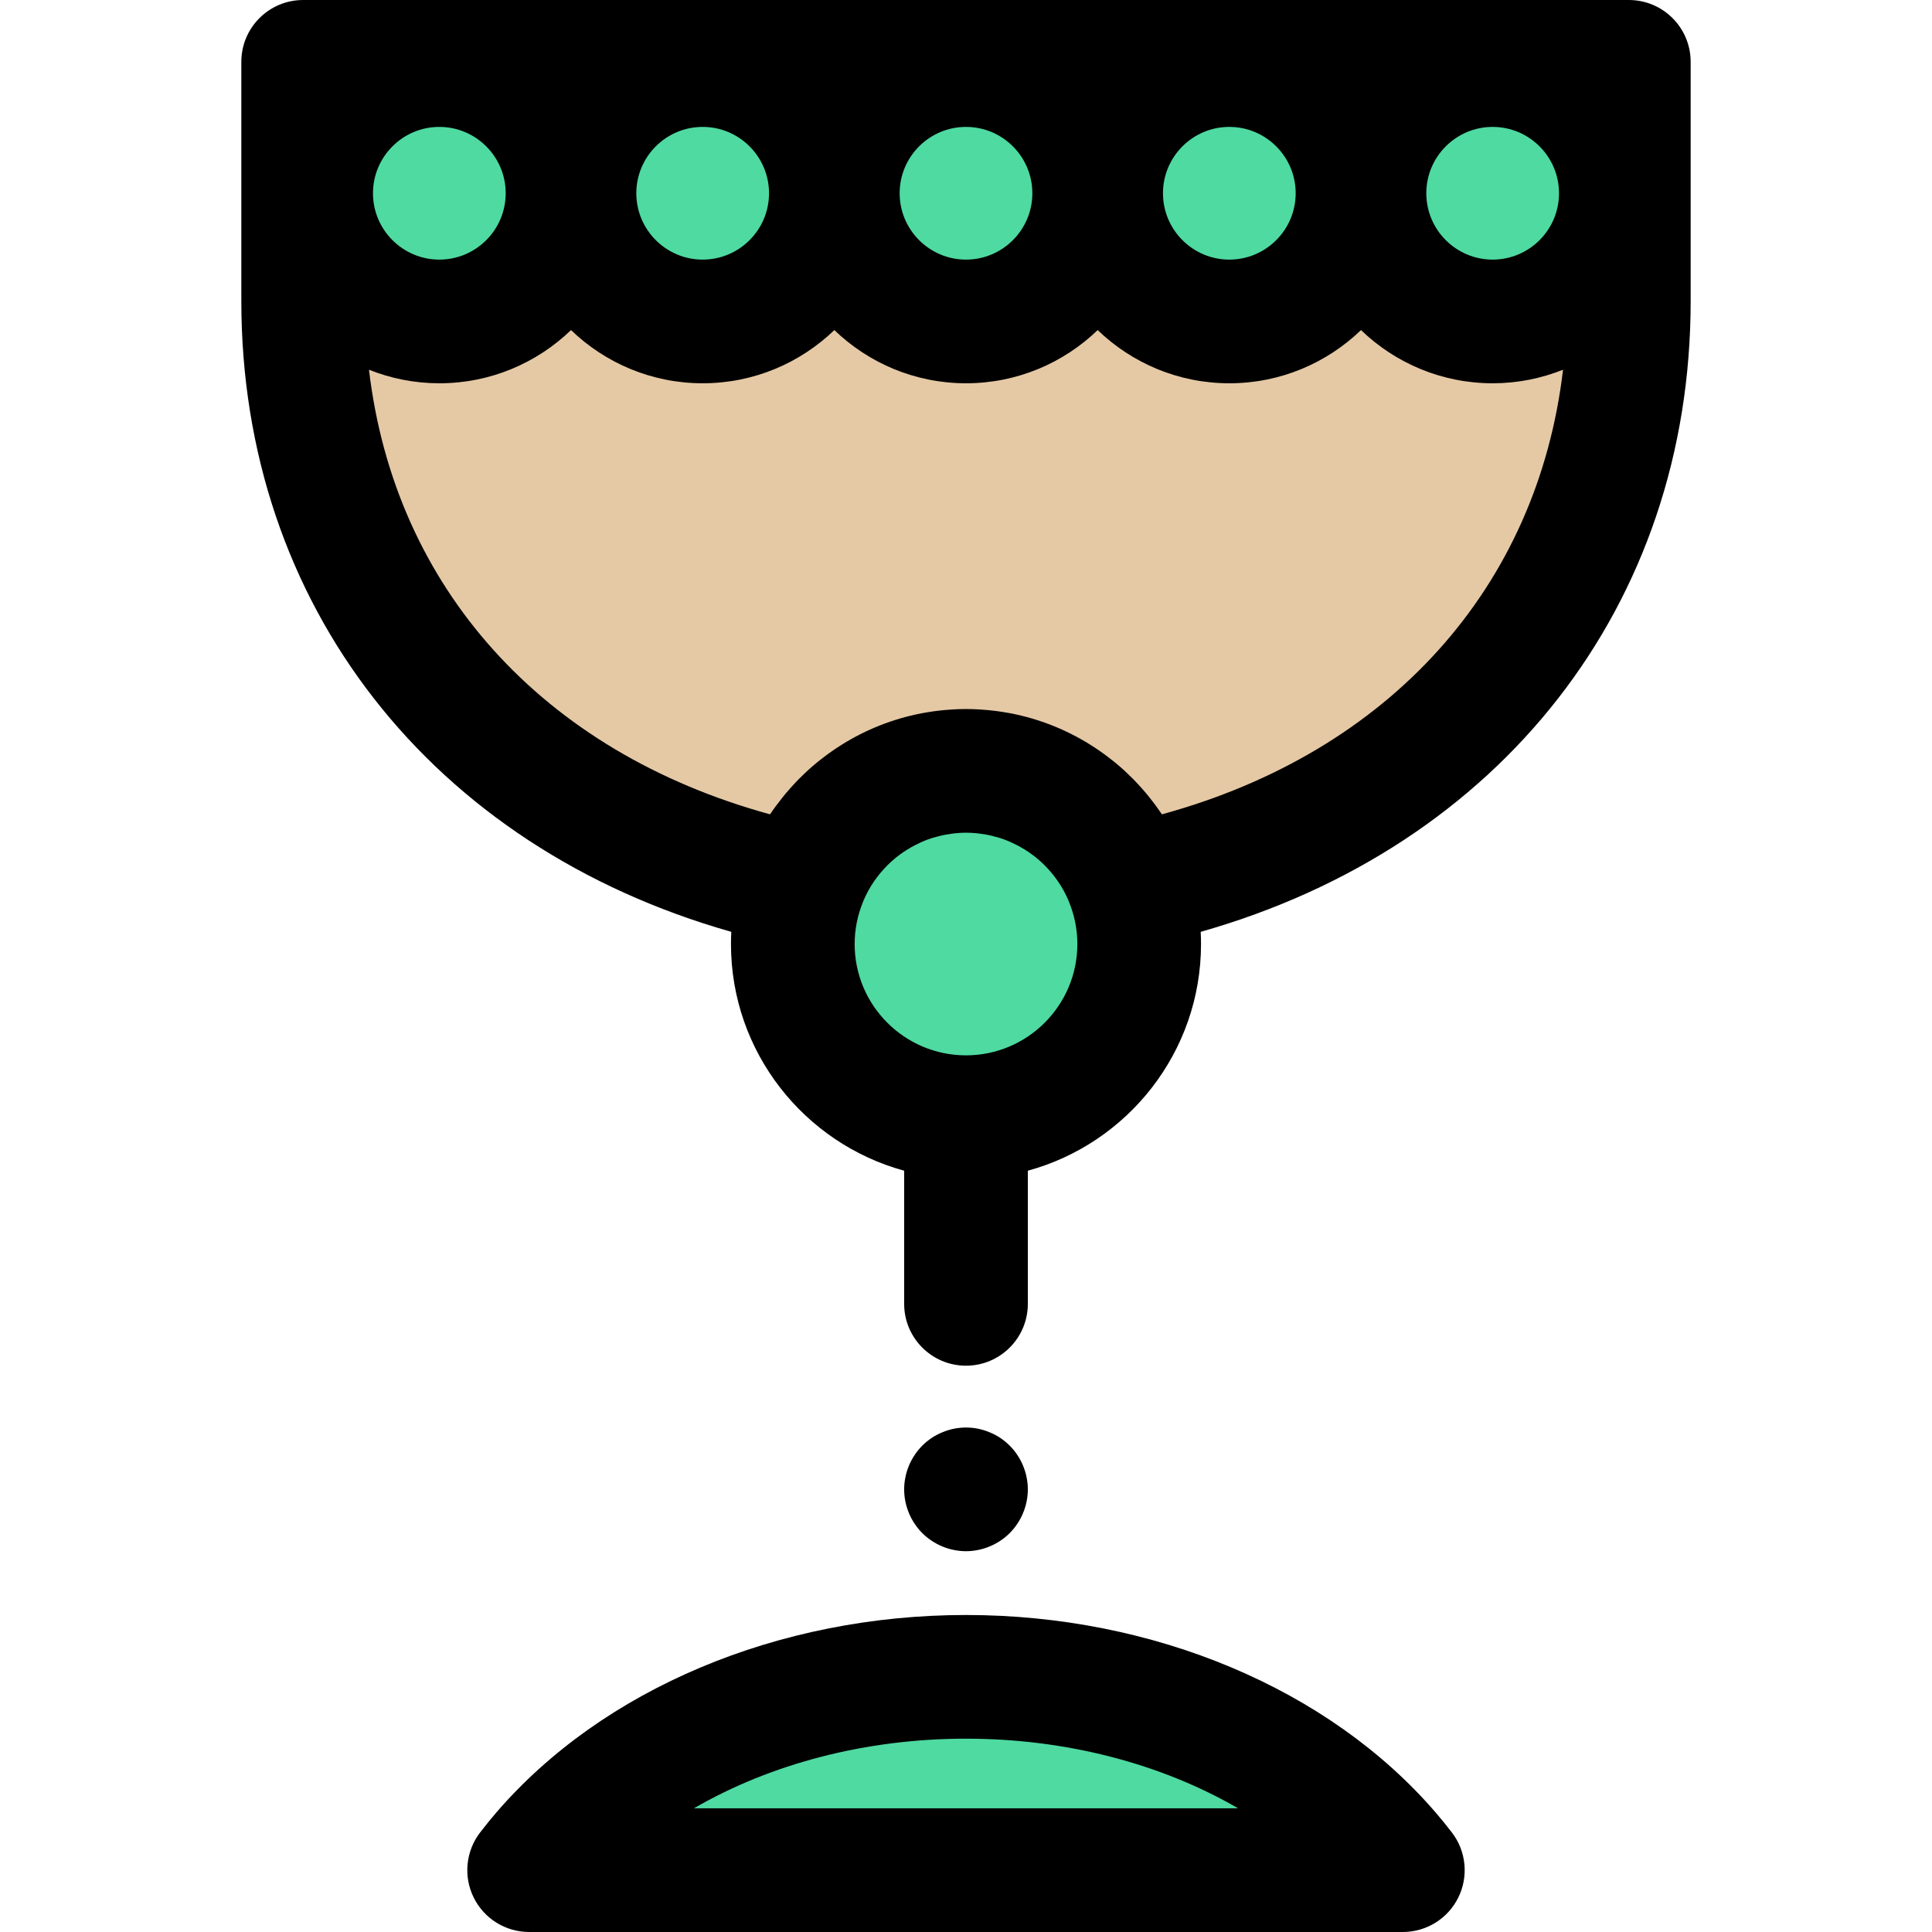
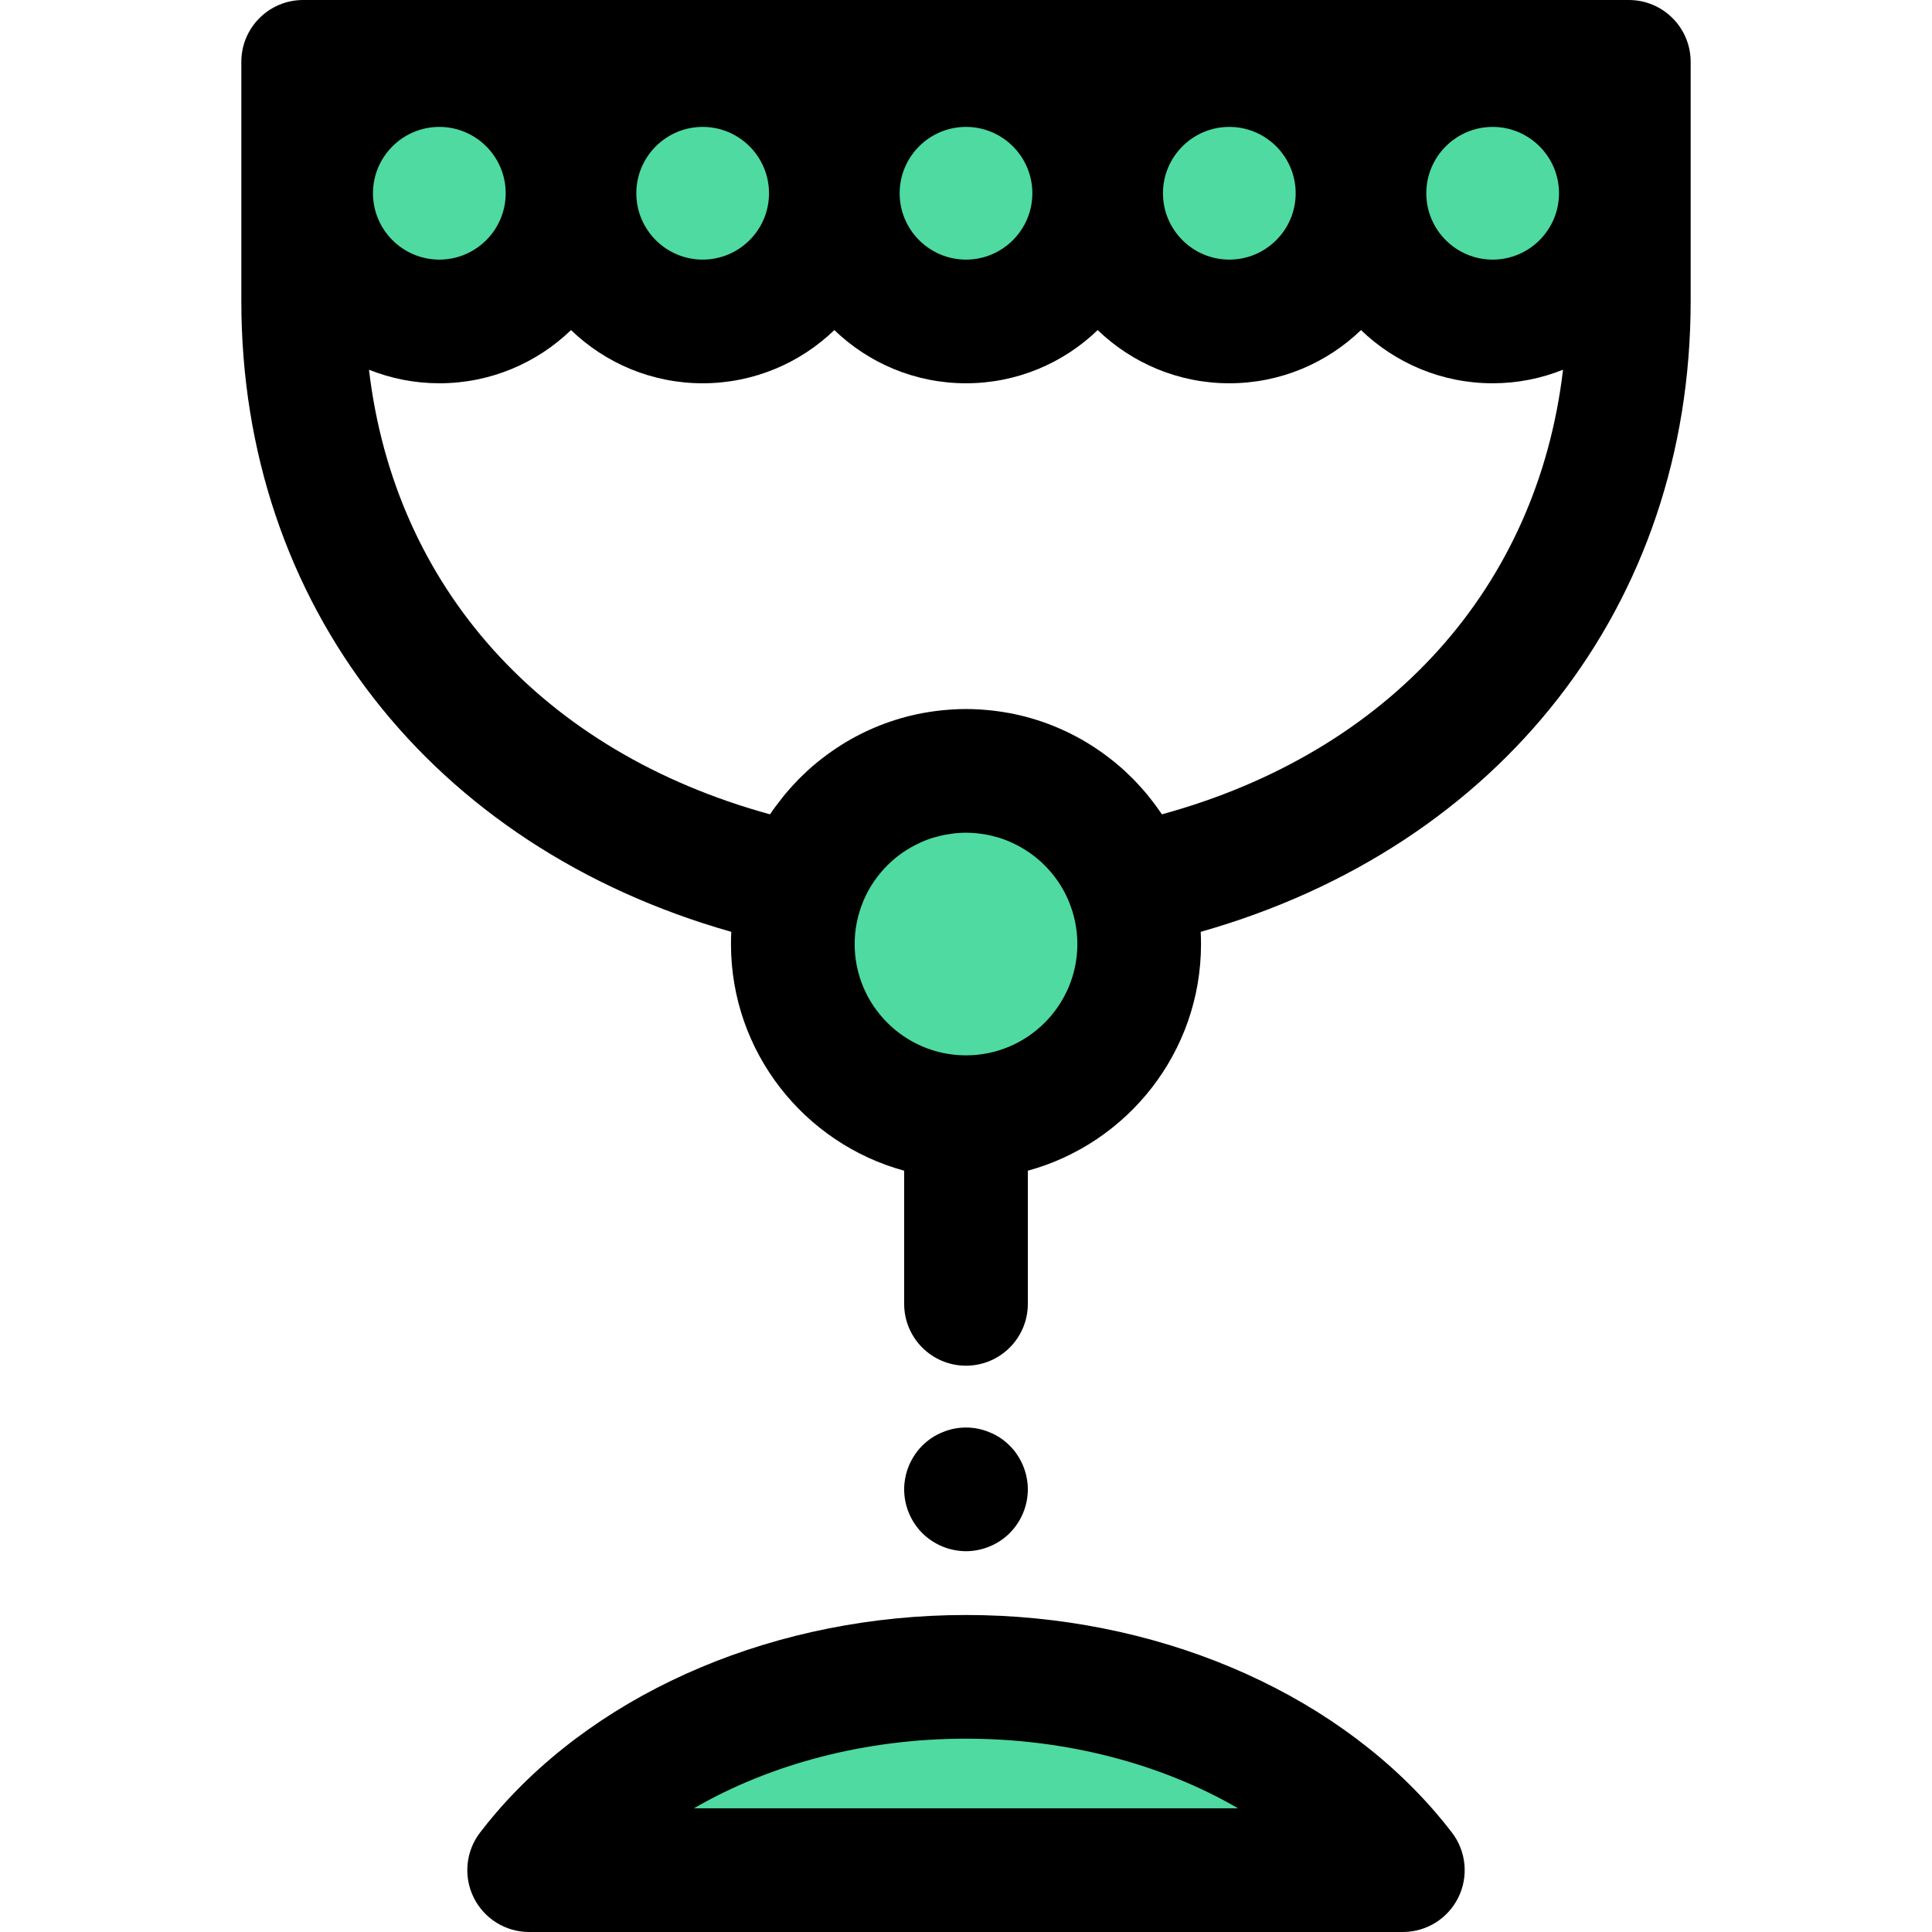
<svg xmlns="http://www.w3.org/2000/svg" height="800px" width="800px" version="1.1" id="Layer_1" viewBox="0 0 512 512" xml:space="preserve">
  <path d="M256,411.087c-1.065,0-2.148-0.115-3.196-0.328c-1.049-0.197-2.081-0.524-3.081-0.934c-0.985-0.41-1.934-0.918-2.819-1.508  c-0.903-0.59-1.739-1.278-2.492-2.032c-3.048-3.048-4.801-7.276-4.801-11.586c0-1.065,0.113-2.147,0.328-3.195  c0.195-1.049,0.523-2.081,0.932-3.081c0.41-0.983,0.919-1.934,1.508-2.819c0.59-0.901,1.278-1.737,2.032-2.491  c0.754-0.754,1.59-1.442,2.492-2.048c0.885-0.59,1.834-1.082,2.819-1.491c1-0.41,2.032-0.737,3.081-0.95  c2.098-0.41,4.277-0.426,6.391,0c1.049,0.213,2.081,0.541,3.063,0.95c1,0.41,1.95,0.901,2.835,1.491  c0.901,0.606,1.737,1.295,2.491,2.048c0.755,0.754,1.444,1.59,2.032,2.491c0.59,0.885,1.098,1.835,1.508,2.819  c0.41,1,0.737,2.032,0.934,3.081c0.213,1.049,0.328,2.13,0.328,3.195c0,4.31-1.753,8.538-4.803,11.586  c-0.754,0.754-1.59,1.442-2.491,2.032c-0.885,0.59-1.835,1.098-2.835,1.508c-0.983,0.41-2.014,0.737-3.063,0.934  C258.145,410.974,257.064,411.087,256,411.087z" />
  <path style="fill:#4EDAA1;" d="M256,296.065c-25.346,0-45.896-20.538-45.896-45.883c0-25.346,20.55-45.897,45.896-45.897  c25.345,0,45.896,20.551,45.896,45.897S281.345,296.065,256,296.065z" />
-   <path style="fill:#E5C9A5;" d="M80.343,16.387v63.394c0,82.097,56.323,139.298,132.434,154.948  c6.345-17.742,23.299-30.443,43.221-30.443c19.922,0,36.875,12.7,43.221,30.443c76.111-15.65,132.434-72.851,132.434-154.948V16.387  H80.343z" />
  <g>
    <circle style="fill:#4EDAA1;" cx="116.431" cy="51.21" r="33.972" />
    <circle style="fill:#4EDAA1;" cx="186.208" cy="51.21" r="33.972" />
    <circle style="fill:#4EDAA1;" cx="256.002" cy="51.21" r="33.972" />
    <circle style="fill:#4EDAA1;" cx="325.779" cy="51.21" r="33.972" />
    <circle style="fill:#4EDAA1;" cx="395.572" cy="51.21" r="33.972" />
  </g>
  <path d="M431.655,0H80.343c-9.049,0-16.387,7.337-16.387,16.387v63.394c0,80.52,50.428,144.631,129.844,167.165  c-0.056,1.072-0.084,2.152-0.084,3.236c0,28.666,19.48,52.855,45.896,60.067v35.288c0,9.051,7.338,16.387,16.387,16.387  c9.049,0,16.387-7.337,16.387-16.387V310.25c26.416-7.212,45.896-31.401,45.896-60.067c0-1.086-0.03-2.165-0.084-3.236  c79.416-22.534,129.844-86.644,129.844-167.165V16.387C448.042,7.337,440.706,0,431.655,0z M413.154,51.215  c0,9.696-7.889,17.585-17.585,17.585s-17.583-7.889-17.583-17.585s7.887-17.585,17.583-17.585S413.154,41.519,413.154,51.215z   M343.369,51.215c0,9.696-7.887,17.585-17.584,17.585S308.2,60.911,308.2,51.215s7.889-17.585,17.585-17.585  S343.369,41.519,343.369,51.215z M273.585,51.215c0,9.696-7.889,17.585-17.585,17.585c-9.696,0-17.585-7.889-17.585-17.585  S246.304,33.63,256,33.63C265.696,33.63,273.585,41.519,273.585,51.215z M203.8,51.215c0,9.696-7.889,17.585-17.585,17.585  s-17.584-7.889-17.584-17.585s7.887-17.585,17.584-17.585S203.8,41.519,203.8,51.215z M134.015,51.215  c0,9.696-7.887,17.585-17.584,17.585s-17.587-7.889-17.587-17.585s7.889-17.585,17.585-17.585S134.015,41.519,134.015,51.215z   M256,279.678c-16.271,0-29.509-13.231-29.509-29.495c0-3.917,0.783-7.651,2.176-11.074c0.079-0.193,0.152-0.39,0.234-0.582  c0.723-1.675,1.591-3.271,2.599-4.769c0.051-0.074,0.105-0.146,0.156-0.22c0.452-0.659,0.931-1.298,1.434-1.916  c0.111-0.136,0.225-0.272,0.338-0.406c0.475-0.564,0.973-1.109,1.488-1.637c0.118-0.12,0.231-0.246,0.352-0.364  c1.234-1.219,2.576-2.327,4.008-3.317c0.265-0.182,0.539-0.352,0.81-0.526c0.441-0.283,0.887-0.557,1.342-0.816  c0.333-0.188,0.667-0.375,1.008-0.551c0.431-0.225,0.873-0.431,1.316-0.636c0.346-0.159,0.688-0.326,1.041-0.472  c0.734-0.303,1.481-0.578,2.243-0.823c0.326-0.105,0.66-0.184,0.99-0.277c0.523-0.147,1.046-0.288,1.58-0.406  c0.351-0.079,0.705-0.144,1.059-0.21c0.567-0.103,1.139-0.192,1.716-0.262c0.306-0.038,0.613-0.08,0.923-0.11  c0.89-0.082,1.789-0.136,2.701-0.136s1.809,0.056,2.701,0.136c0.31,0.028,0.616,0.07,0.924,0.11c0.575,0.07,1.145,0.159,1.711,0.262  c0.356,0.066,0.711,0.133,1.062,0.211c0.529,0.118,1.049,0.257,1.568,0.403c0.334,0.093,0.674,0.175,1.003,0.28  c0.759,0.243,1.503,0.518,2.235,0.819c0.361,0.149,0.711,0.32,1.065,0.483c0.434,0.2,0.865,0.401,1.286,0.621  c0.347,0.18,0.69,0.37,1.029,0.564c0.444,0.254,0.88,0.519,1.308,0.795c0.282,0.18,0.567,0.357,0.842,0.547  c1.422,0.985,2.758,2.086,3.985,3.297c0.133,0.131,0.257,0.267,0.387,0.4c0.501,0.513,0.985,1.044,1.449,1.593  c0.123,0.146,0.246,0.293,0.367,0.442c0.488,0.603,0.955,1.224,1.396,1.865c0.061,0.088,0.128,0.175,0.187,0.264  c1.001,1.491,1.867,3.081,2.586,4.746c0.087,0.202,0.164,0.41,0.247,0.615c1.386,3.417,2.168,7.143,2.168,11.053  C285.509,266.447,272.269,279.678,256,279.678z M307.93,215.805c-0.093-0.143-0.2-0.274-0.295-0.416  c-0.046-0.069-0.097-0.134-0.144-0.203c-0.891-1.308-1.835-2.568-2.819-3.797c-0.287-0.359-0.57-0.719-0.864-1.072  c-0.406-0.485-0.823-0.962-1.242-1.434c-0.359-0.405-0.724-0.803-1.095-1.2c-0.388-0.415-0.775-0.829-1.175-1.232  c-0.544-0.551-1.104-1.086-1.668-1.617c-0.247-0.233-0.487-0.475-0.737-0.703c-0.849-0.773-1.724-1.517-2.615-2.243  c-0.19-0.156-0.387-0.303-0.58-0.456c-0.772-0.615-1.558-1.209-2.358-1.788c-0.17-0.123-0.342-0.246-0.516-0.367  c-0.944-0.667-1.906-1.311-2.887-1.924c-0.007-0.005-0.013-0.008-0.02-0.013c-6.371-3.982-13.506-6.843-21.136-8.31  c-0.116-0.023-0.233-0.041-0.349-0.062c-1.044-0.195-2.099-0.362-3.161-0.503c-0.287-0.039-0.574-0.075-0.862-0.11  c-0.929-0.111-1.863-0.198-2.804-0.267c-0.315-0.023-0.628-0.054-0.942-0.072c-1.213-0.07-2.43-0.116-3.661-0.116  c-1.229,0-2.448,0.046-3.659,0.116c-0.316,0.018-0.631,0.049-0.946,0.072c-0.939,0.069-1.871,0.157-2.797,0.267  c-0.29,0.034-0.58,0.072-0.87,0.111c-1.057,0.141-2.106,0.308-3.145,0.501c-0.121,0.023-0.244,0.043-0.365,0.066  c-7.62,1.465-14.747,4.321-21.11,8.297c-0.031,0.02-0.062,0.039-0.093,0.059c-0.954,0.598-1.888,1.222-2.806,1.87  c-0.193,0.136-0.383,0.272-0.575,0.41c-0.773,0.559-1.534,1.134-2.279,1.727c-0.216,0.17-0.436,0.338-0.649,0.511  c-0.878,0.716-1.742,1.45-2.579,2.212c-0.292,0.265-0.569,0.546-0.857,0.818c-0.521,0.492-1.041,0.987-1.544,1.496  c-0.42,0.424-0.828,0.859-1.234,1.295c-0.346,0.37-0.688,0.744-1.026,1.123c-0.439,0.493-0.872,0.988-1.296,1.496  c-0.265,0.318-0.519,0.642-0.778,0.965c-1.163,1.45-2.286,2.937-3.322,4.495c-60.351-16.535-99.513-60.159-106.284-117.826  c5.772,2.311,12.061,3.594,18.649,3.594c13.536,0,25.833-5.378,34.892-14.098c9.059,8.72,21.354,14.098,34.892,14.098  c13.538,0,25.835-5.378,34.892-14.098c9.059,8.72,21.356,14.098,34.892,14.098s25.835-5.378,34.892-14.098  c9.059,8.72,21.356,14.098,34.892,14.098s25.833-5.378,34.892-14.098c9.059,8.72,21.354,14.098,34.892,14.098  c6.588,0,12.875-1.285,18.649-3.594C407.444,155.648,368.282,199.272,307.93,215.805z" />
  <path style="fill:#4EDAA1;" d="M371.771,495.613c-1.185-1.542-2.414-3.061-3.697-4.549c-24.214-28.152-65.372-46.686-112.071-46.686  c-46.714,0-87.859,18.536-112.086,46.686c-1.28,1.49-2.506,3.007-3.689,4.549H371.771z" />
  <path d="M371.771,512H140.227c-6.242,0-11.941-3.546-14.701-9.144c-2.758-5.6-2.096-12.279,1.706-17.228  c1.414-1.84,2.846-3.605,4.259-5.247c28.234-32.807,74.778-52.39,124.51-52.39c49.74,0,96.28,19.584,124.496,52.387  c1.419,1.649,2.855,3.413,4.262,5.242c3.807,4.949,4.472,11.63,1.714,17.231C383.716,508.451,378.015,512,371.771,512z   M183.88,479.225h144.242c-20.419-11.837-45.604-18.46-72.12-18.46C229.49,460.764,204.303,467.389,183.88,479.225z" />
</svg>